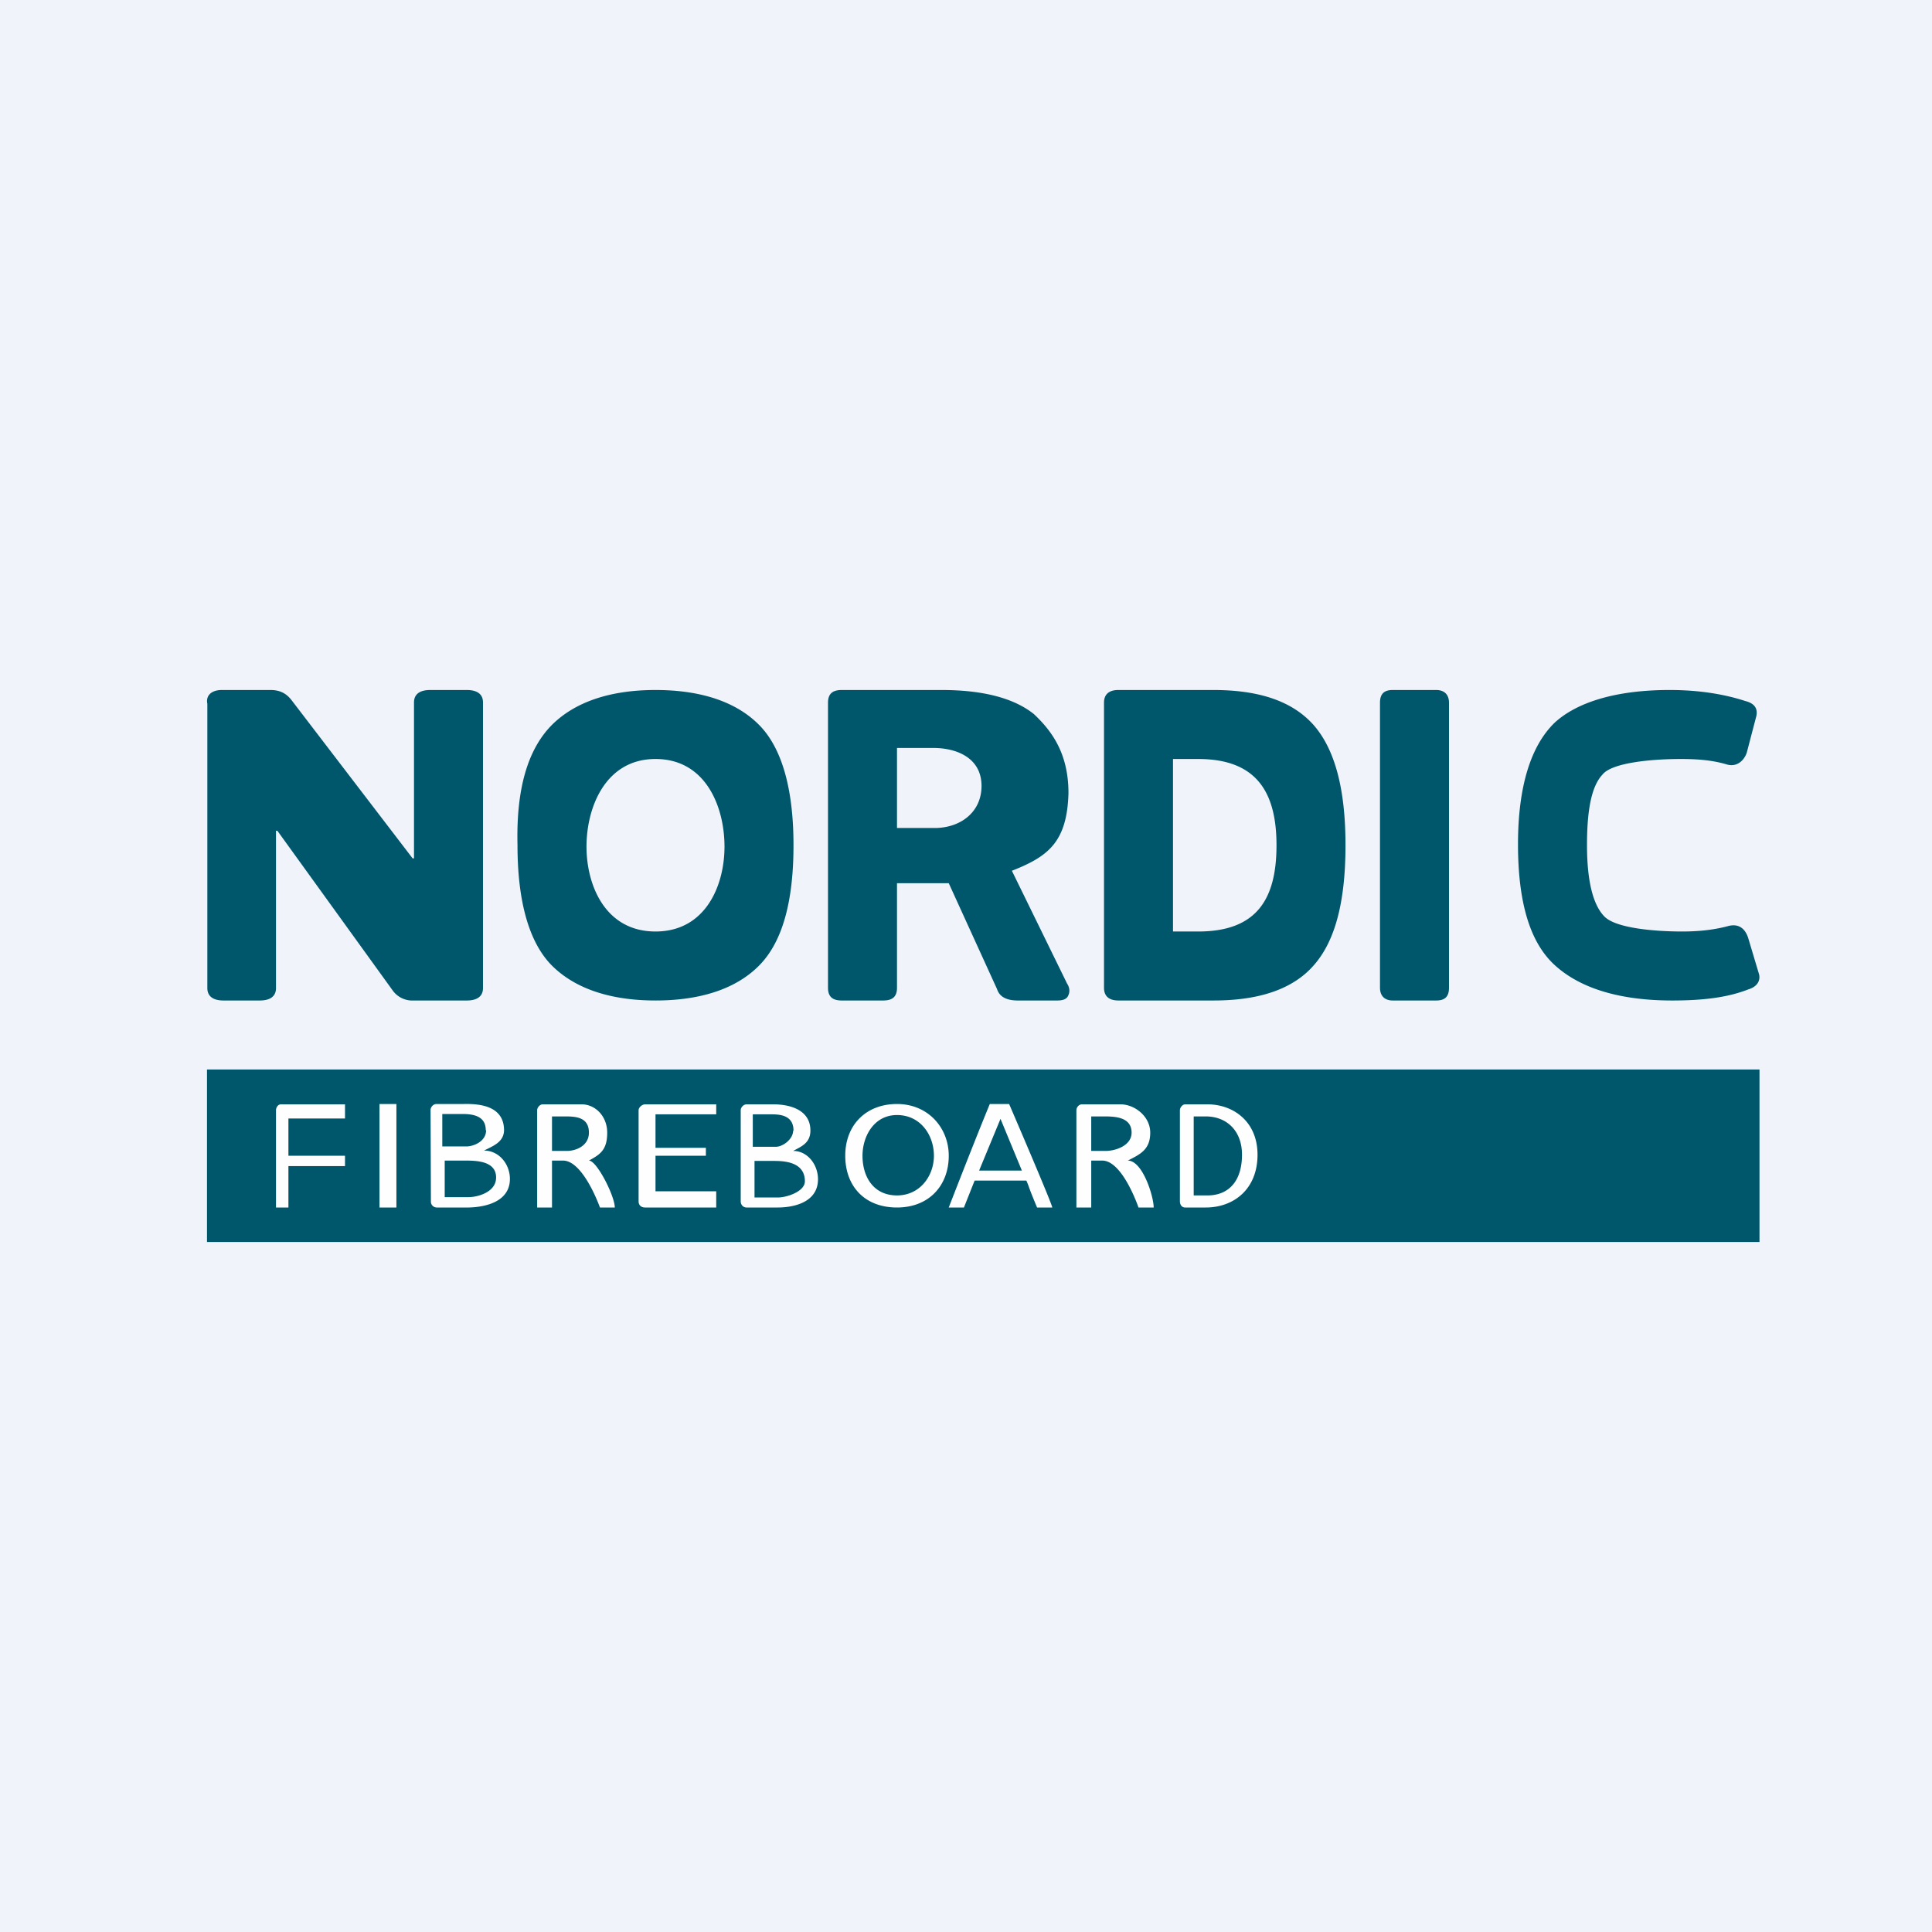
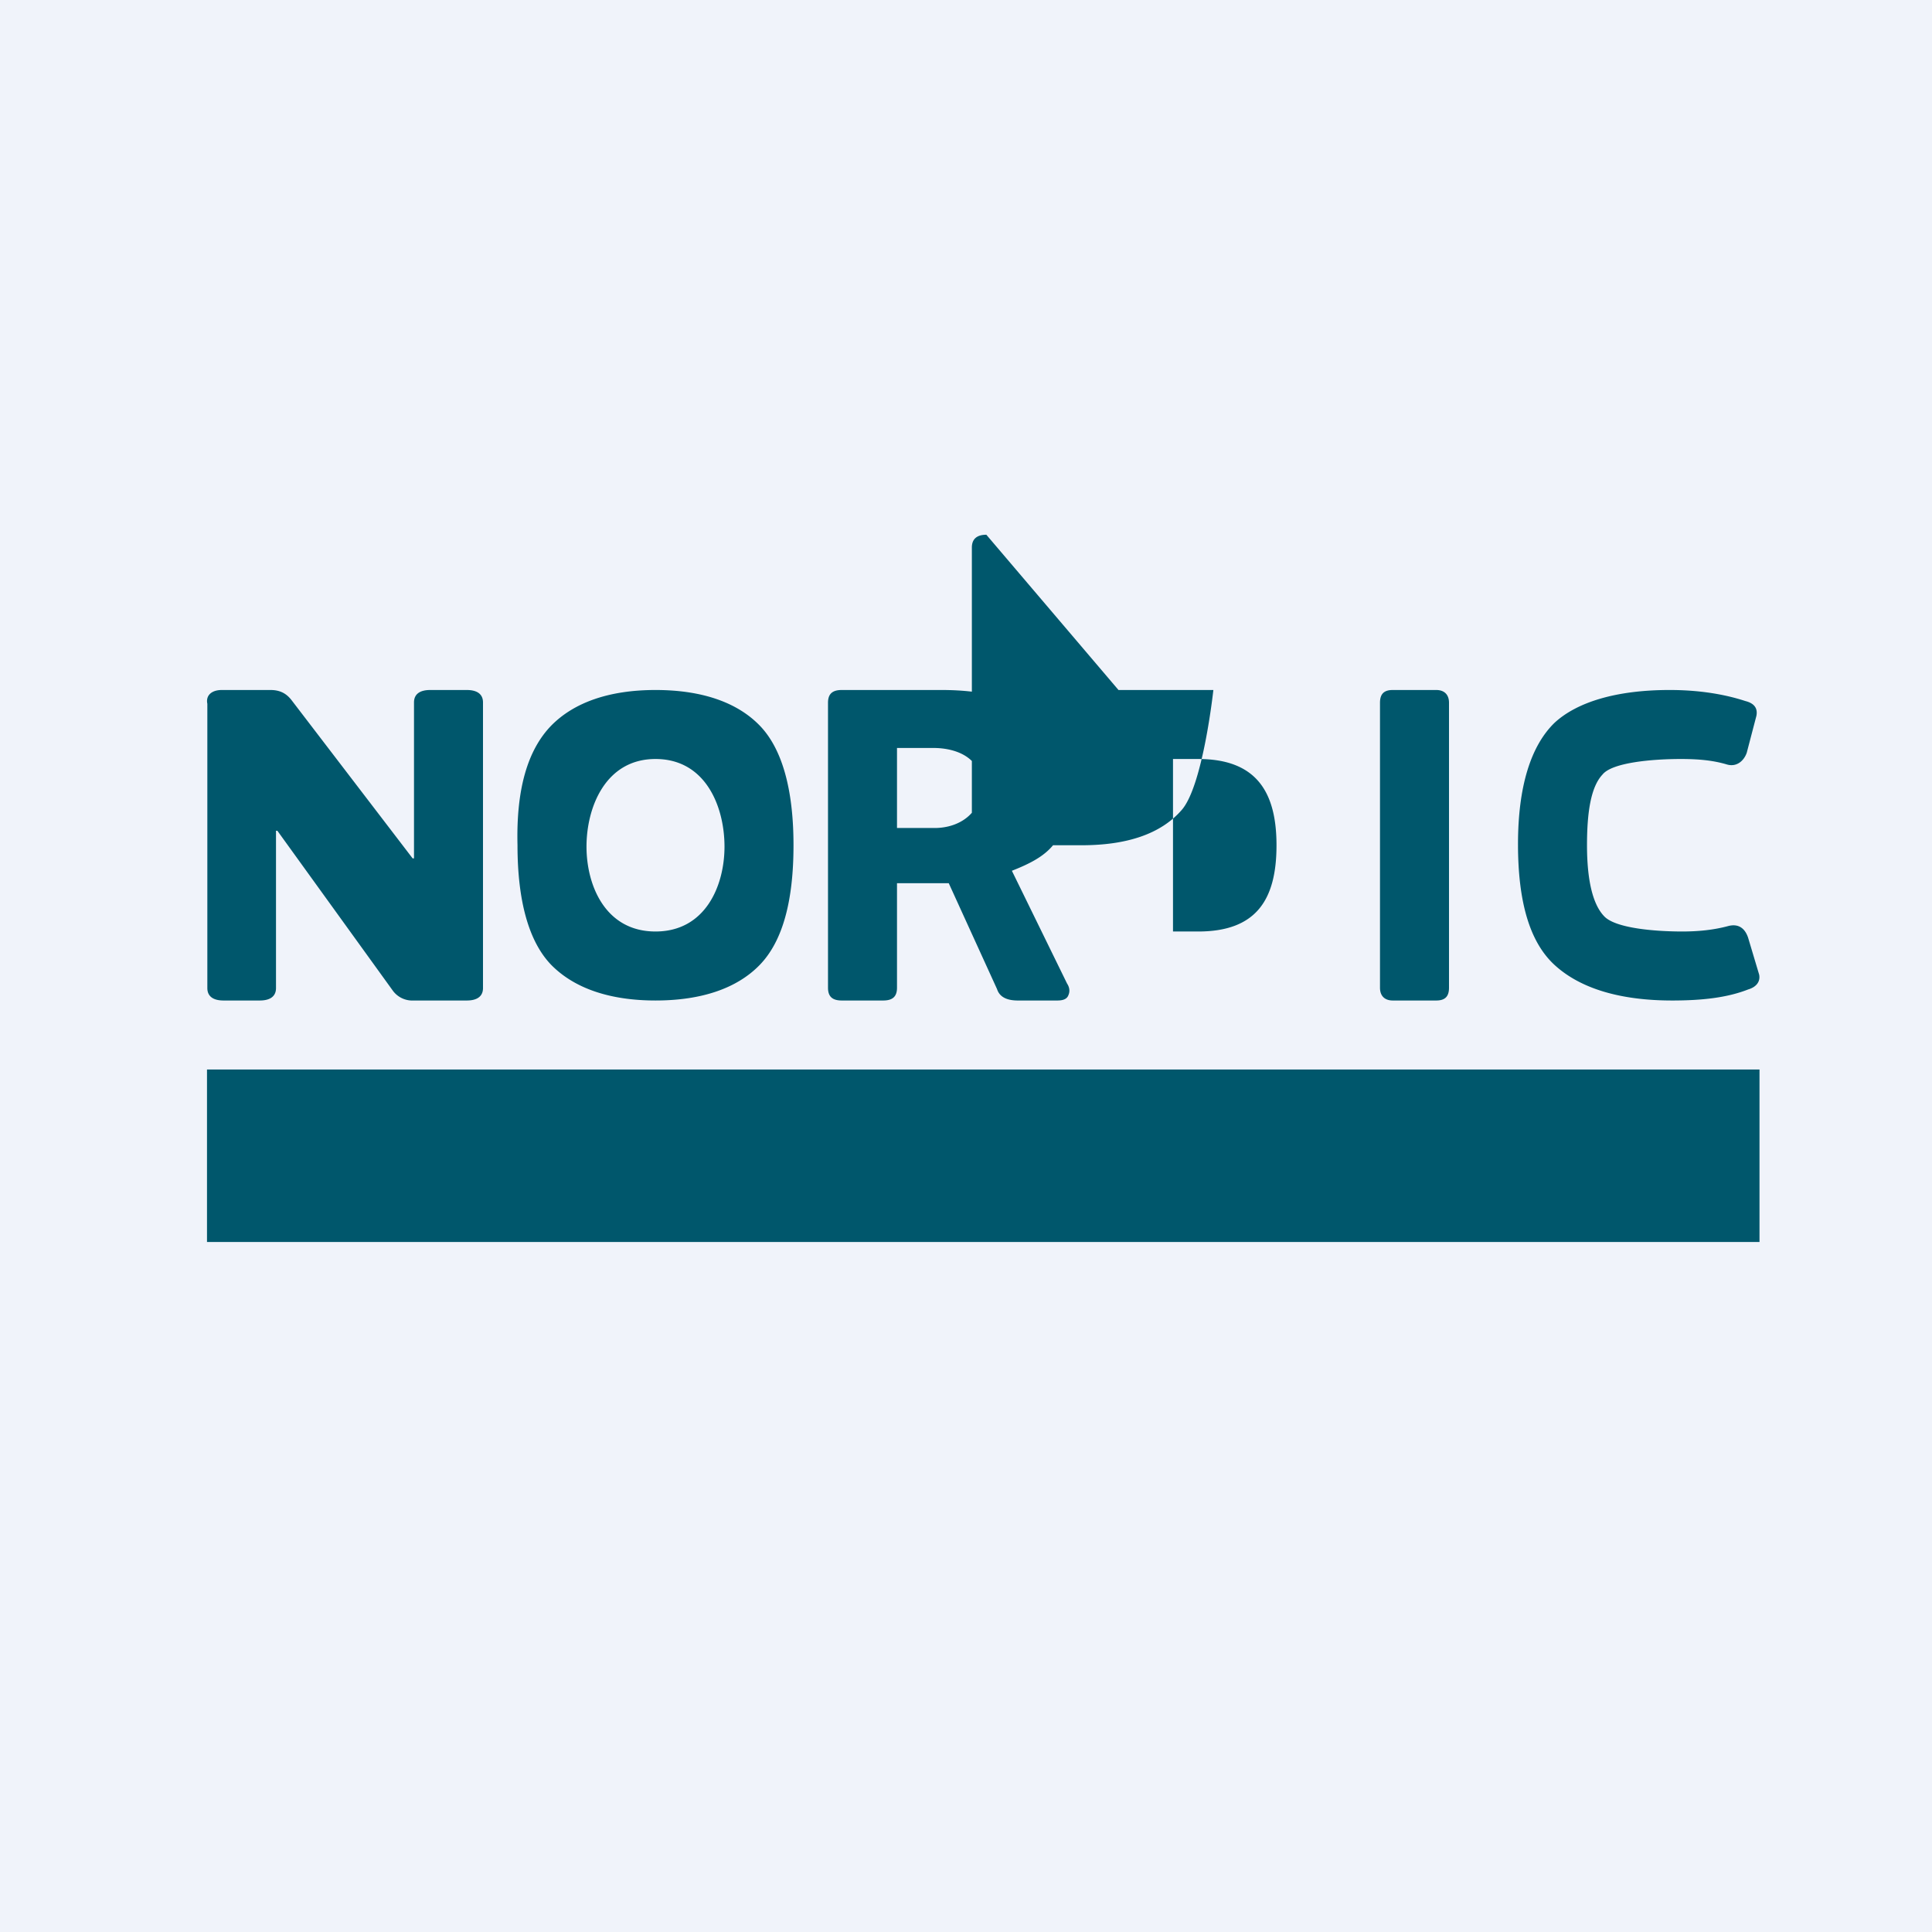
<svg xmlns="http://www.w3.org/2000/svg" width="56" height="56" viewBox="0 0 56 56">
  <path fill="#F0F3FA" d="M0 0h56v56H0z" />
-   <path d="M6.43 20h1.41c.3 0 .47.12.6.28l3.52 4.6H12v-4.52c0-.24.17-.36.47-.36h1.06c.3 0 .47.12.47.36v8.28c0 .24-.17.36-.47.36h-1.54a.7.7 0 0 1-.6-.28l-3.35-4.64H8v4.56c0 .24-.17.36-.47.36H6.48c-.3 0-.47-.12-.47-.36V20.4c-.05-.24.12-.4.42-.4ZM15.98 21.03C16.64 20.36 17.66 20 19 20c1.35 0 2.37.36 3.02 1.03.65.67.98 1.85.98 3.47 0 1.66-.33 2.8-.98 3.47-.65.67-1.67 1.03-3.02 1.03-1.34 0-2.36-.36-3.02-1.03-.65-.67-.98-1.85-.98-3.47-.04-1.62.29-2.76.98-3.47ZM19 27c1.45 0 2-1.33 2-2.46 0-1.15-.54-2.54-2-2.54-1.45 0-2 1.4-2 2.54 0 1.13.55 2.46 2 2.46ZM29.33 25.24l1.6 3.27c.08.12.08.24.04.33-.04.12-.16.16-.32.16H29.5c-.28 0-.52-.08-.6-.33l-1.4-3.07H26v3.03c0 .25-.12.37-.4.37h-1.2c-.28 0-.4-.12-.4-.37v-8.26c0-.25.12-.37.4-.37h2.89c1.24 0 2.12.25 2.68.7.52.49 1 1.14 1 2.29-.04 1.43-.6 1.84-1.64 2.25Zm-2.28-3.56H26V24h1.09c.74 0 1.36-.45 1.36-1.22 0-.8-.7-1.1-1.4-1.1ZM32.42 20h2.75c1.34 0 2.3.33 2.91 1.02.61.7.92 1.84.92 3.48s-.3 2.78-.92 3.48c-.61.7-1.6 1.02-2.9 1.02h-2.76c-.27 0-.42-.12-.42-.37v-8.26c0-.25.15-.37.42-.37Zm2.3 2H34v5h.73c1.7 0 2.27-.94 2.27-2.5 0-1.54-.58-2.5-2.27-2.5ZM40.37 20h1.26c.22 0 .37.12.37.37v8.26c0 .25-.11.37-.37.37h-1.26c-.22 0-.37-.12-.37-.37v-8.26c0-.25.11-.37.37-.37ZM48.4 20c.84 0 1.58.12 2.19.32.28.07.36.23.32.43l-.28 1.07c-.08.23-.29.42-.57.34-.4-.12-.82-.16-1.34-.16-.82 0-1.99.1-2.27.45-.33.35-.45 1.06-.45 2.05 0 .99.16 1.7.49 2.05.32.36 1.5.45 2.27.45.44 0 .9-.04 1.34-.16.32-.08.49.1.57.34l.32 1.07c.04.2-.08.36-.32.43-.61.24-1.34.32-2.2.32-1.54 0-2.68-.36-3.41-1.03S44 26.12 44 24.47c0-1.67.37-2.85 1.06-3.52.65-.6 1.79-.95 3.33-.95ZM51 31H6v5h45v-5Z" fill="#00576C" />
-   <path d="M10 32.42H8.36v1.08H10v.3H8.36V35H8v-2.82c0-.08.06-.17.14-.17H10v.4ZM11.49 35c-.06 0-.06 0 0 0H11v-3h.49v3ZM14.78 34.17c0 .66-.7.82-1.2.83h-.92a.17.17 0 0 1-.17-.18l-.01-2.65c0-.08.08-.17.17-.17h.8c.49-.01 1.15.07 1.16.75 0 .36-.33.47-.58.6.44 0 .75.4.75.82Zm-.7-1.41c0-.4-.34-.47-.67-.47h-.59v.94h.7c.2 0 .57-.14.57-.47Zm.3 1.37c0-.49-.6-.49-.92-.49h-.57v1.06h.69c.26 0 .8-.14.8-.57ZM23.71 34.18c0 .66-.68.82-1.17.82h-.9c-.1 0-.17-.08-.17-.18v-2.64c0-.08.08-.17.17-.17h.78c.48 0 1.07.16 1.07.76 0 .36-.26.46-.5.59.42 0 .72.4.72.82ZM23 32.77c0-.39-.3-.47-.61-.47h-.57v.94h.67c.2 0 .5-.22.5-.47Zm.33 1.47c0-.56-.59-.59-.9-.59h-.56v1.06h.68c.25 0 .78-.17.78-.47ZM17.82 35h-.43s-.48-1.36-1.07-1.36H16V35h-.43v-2.82c0-.08.08-.17.16-.17h1.13c.4 0 .74.35.74.82 0 .5-.2.63-.53.81.23 0 .75 1.03.75 1.36 0-.06 0-.06 0 0Zm-.75-2.17c0-.46-.4-.47-.7-.47H16v1h.43c.27 0 .64-.15.64-.53ZM33.44 35H33s-.46-1.36-1.05-1.36h-.32V35h-.43v-2.82c0-.08.07-.17.16-.17h1.12c.41 0 .86.35.86.82 0 .5-.3.63-.65.81.43 0 .75 1.04.75 1.36 0-.06 0-.06 0 0Zm-.64-2.17c0-.46-.5-.47-.8-.47h-.37v1h.42c.28 0 .75-.15.75-.53ZM20.76 35H18.7c-.12 0-.19-.07-.19-.18v-2.64c0-.08.1-.17.19-.17h2.06v.29H19v.97h1.46v.23H19v1.03h1.76V35ZM27.5 33.5c0 .86-.57 1.5-1.5 1.5-.95 0-1.5-.63-1.5-1.5 0-.9.61-1.5 1.5-1.5.9 0 1.5.69 1.5 1.5Zm-.43 0c0-.6-.39-1.18-1.07-1.18-.67 0-1 .62-1 1.18 0 .6.31 1.15 1 1.15.67 0 1.07-.57 1.07-1.15ZM30.5 35h-.44c-.28-.67-.21-.55-.31-.78h-1.5l-.31.78h-.44c.42-1.08.84-2.15 1.19-3h.56s1.25 2.9 1.25 3ZM29 32.43l-.62 1.5h1.24l-.62-1.5ZM36.45 33.47c0 1-.69 1.53-1.5 1.53h-.6c-.1 0-.15-.09-.15-.18v-2.64c0-.08.08-.17.15-.17H35c.75 0 1.45.5 1.45 1.46Zm-.45 0c0-.7-.45-1.11-1.05-1.11h-.35v2.29h.4c.61 0 1-.41 1-1.18Z" fill="#FEFEFE" />
+   <path d="M6.43 20h1.41c.3 0 .47.12.6.28l3.52 4.6H12v-4.52c0-.24.17-.36.47-.36h1.06c.3 0 .47.12.47.36v8.28c0 .24-.17.36-.47.36h-1.54a.7.7 0 0 1-.6-.28l-3.35-4.64H8v4.56c0 .24-.17.36-.47.36H6.48c-.3 0-.47-.12-.47-.36V20.4c-.05-.24.12-.4.42-.4ZM15.98 21.03C16.64 20.36 17.66 20 19 20c1.35 0 2.37.36 3.02 1.03.65.67.98 1.85.98 3.47 0 1.66-.33 2.8-.98 3.47-.65.67-1.67 1.03-3.02 1.03-1.34 0-2.36-.36-3.02-1.03-.65-.67-.98-1.85-.98-3.47-.04-1.62.29-2.76.98-3.47ZM19 27c1.45 0 2-1.33 2-2.46 0-1.15-.54-2.54-2-2.54-1.45 0-2 1.4-2 2.54 0 1.13.55 2.46 2 2.46ZM29.33 25.24l1.6 3.27c.08.12.08.24.04.33-.04.12-.16.16-.32.16H29.5c-.28 0-.52-.08-.6-.33l-1.4-3.07H26v3.03c0 .25-.12.37-.4.37h-1.2c-.28 0-.4-.12-.4-.37v-8.26c0-.25.12-.37.4-.37h2.89c1.24 0 2.12.25 2.68.7.52.49 1 1.14 1 2.29-.04 1.43-.6 1.84-1.64 2.25Zm-2.28-3.56H26V24h1.09c.74 0 1.36-.45 1.36-1.22 0-.8-.7-1.1-1.4-1.1ZM32.42 20h2.75s-.3 2.78-.92 3.48c-.61.7-1.6 1.02-2.9 1.02h-2.76c-.27 0-.42-.12-.42-.37v-8.26c0-.25.15-.37.42-.37Zm2.3 2H34v5h.73c1.7 0 2.27-.94 2.27-2.5 0-1.54-.58-2.5-2.27-2.5ZM40.37 20h1.26c.22 0 .37.12.37.37v8.26c0 .25-.11.37-.37.37h-1.26c-.22 0-.37-.12-.37-.37v-8.26c0-.25.11-.37.37-.37ZM48.4 20c.84 0 1.58.12 2.19.32.28.07.36.23.32.43l-.28 1.07c-.08.23-.29.42-.57.34-.4-.12-.82-.16-1.34-.16-.82 0-1.99.1-2.27.45-.33.35-.45 1.06-.45 2.05 0 .99.16 1.7.49 2.05.32.36 1.5.45 2.27.45.44 0 .9-.04 1.34-.16.32-.08.49.1.57.34l.32 1.07c.04.2-.08.36-.32.43-.61.24-1.34.32-2.2.32-1.54 0-2.68-.36-3.41-1.03S44 26.12 44 24.47c0-1.67.37-2.85 1.06-3.52.65-.6 1.79-.95 3.33-.95ZM51 31H6v5h45v-5Z" fill="#00576C" />
</svg>